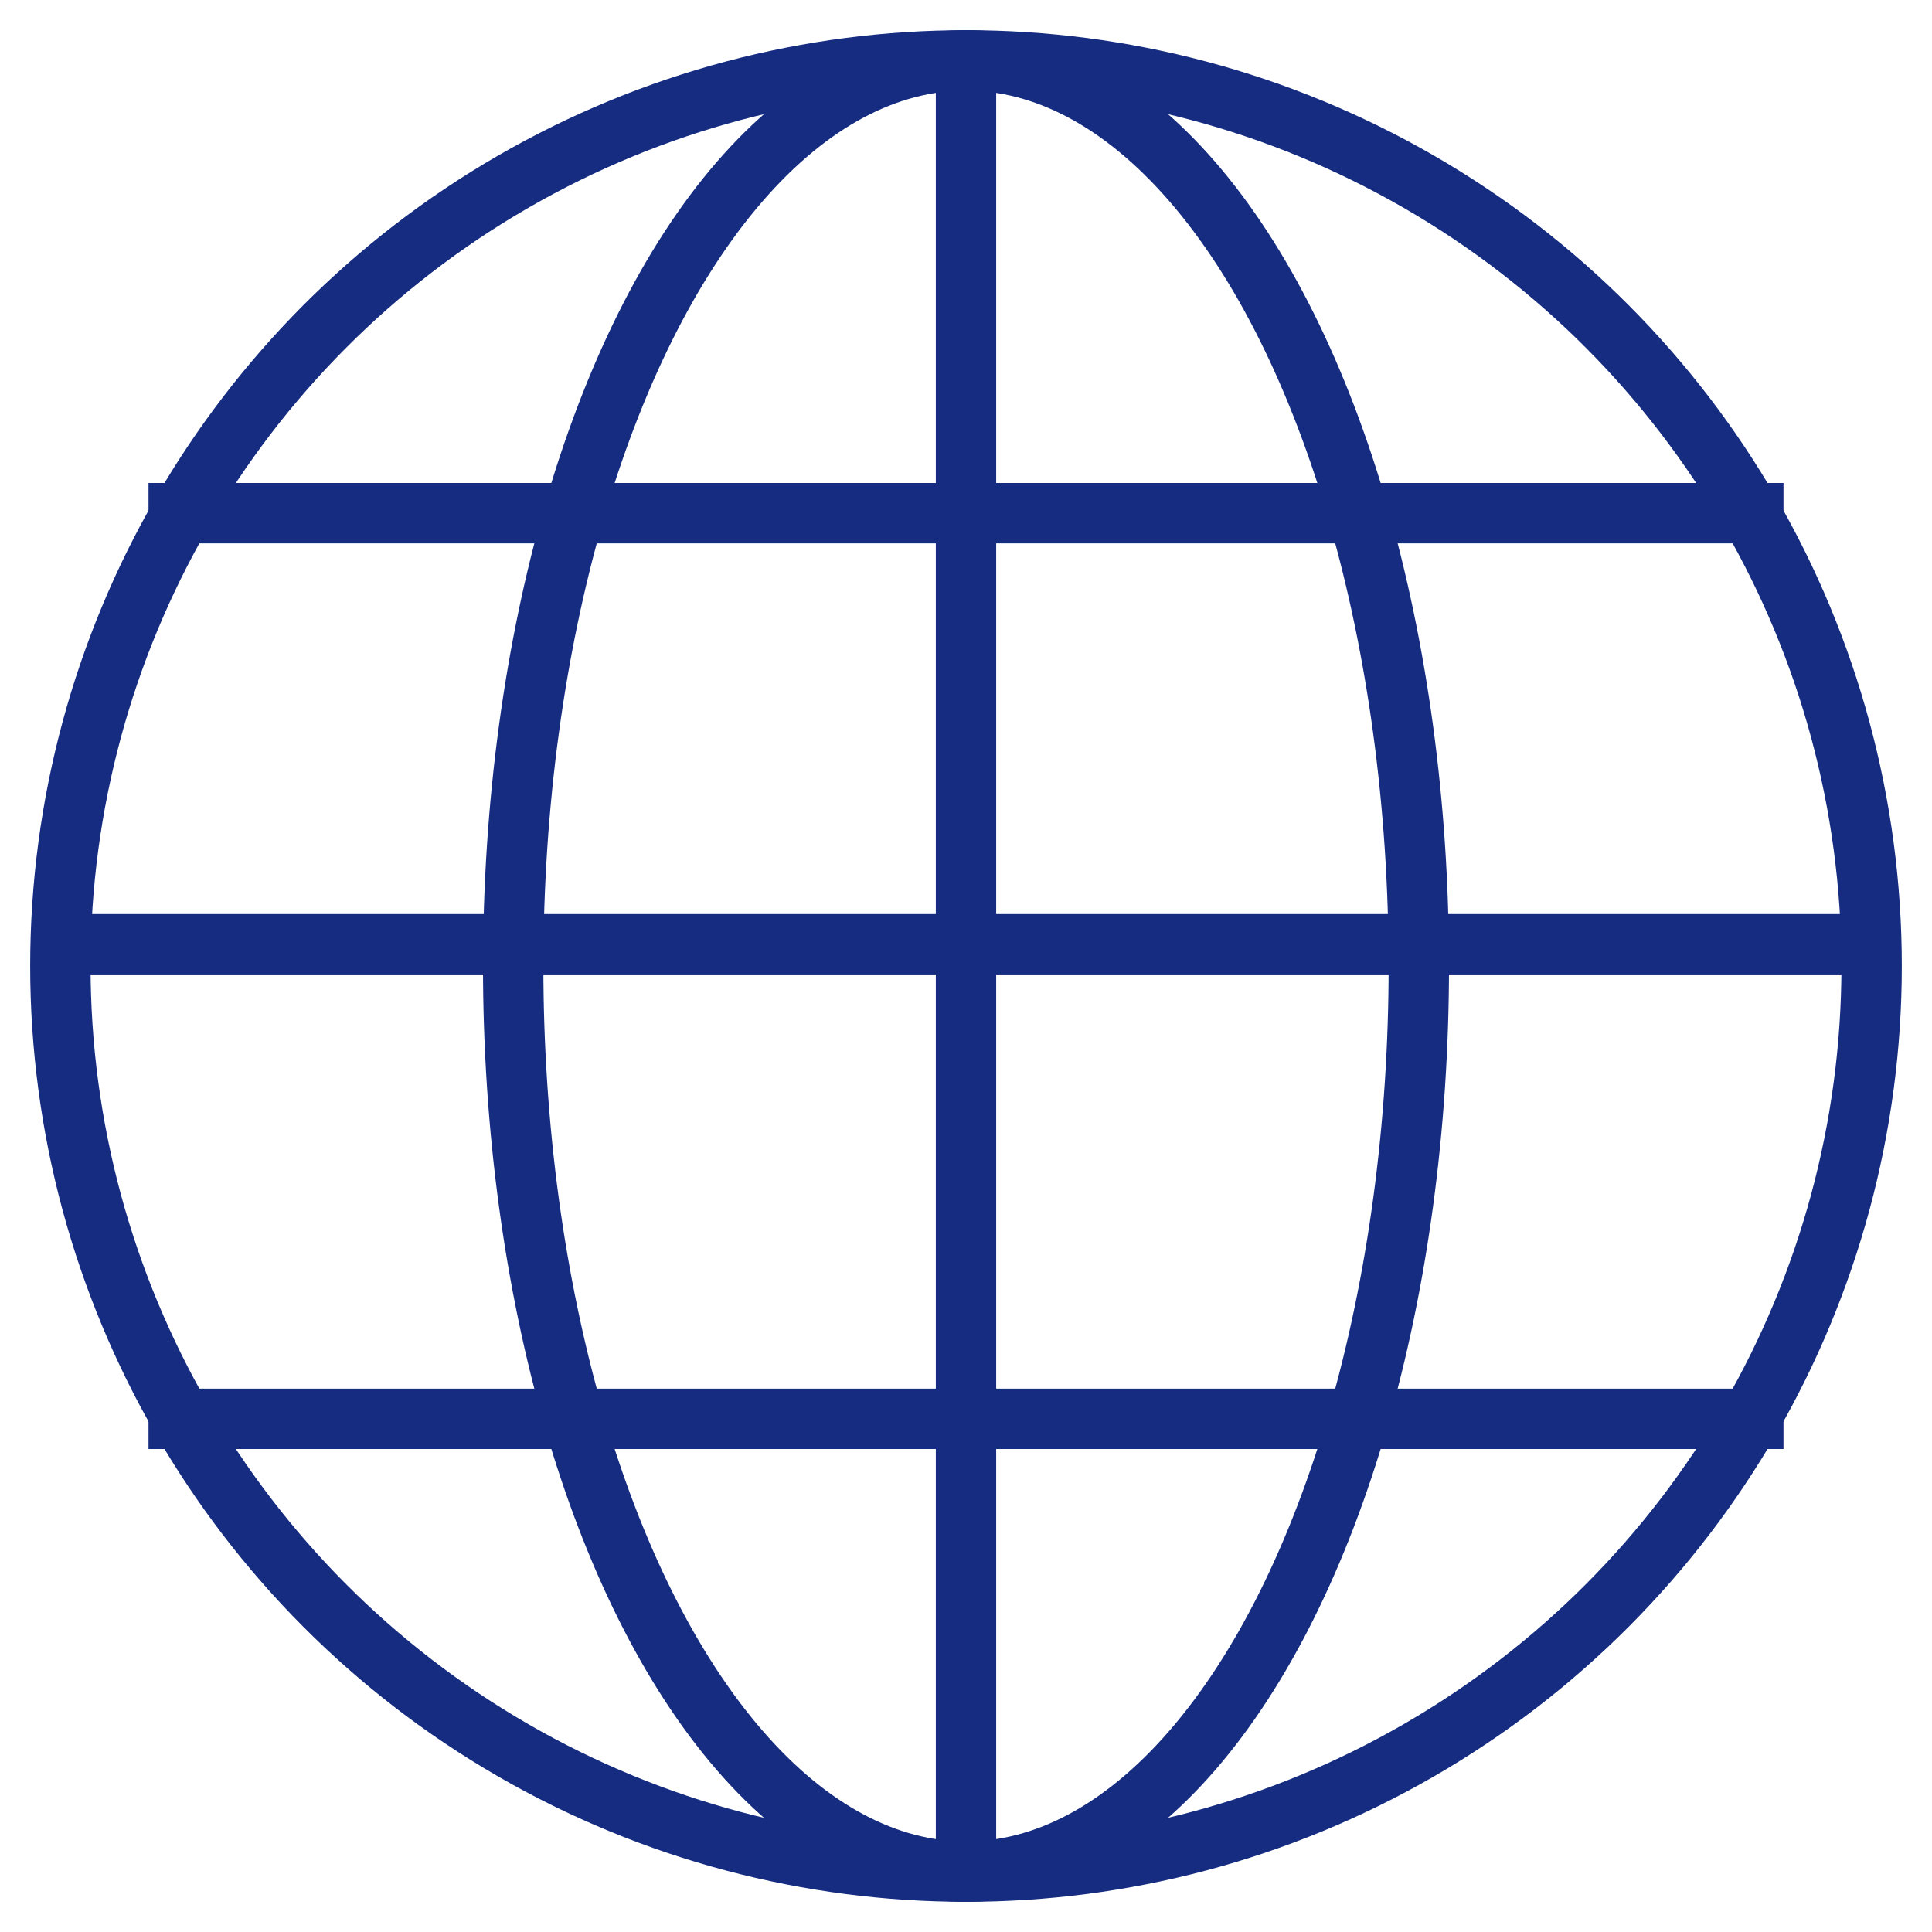
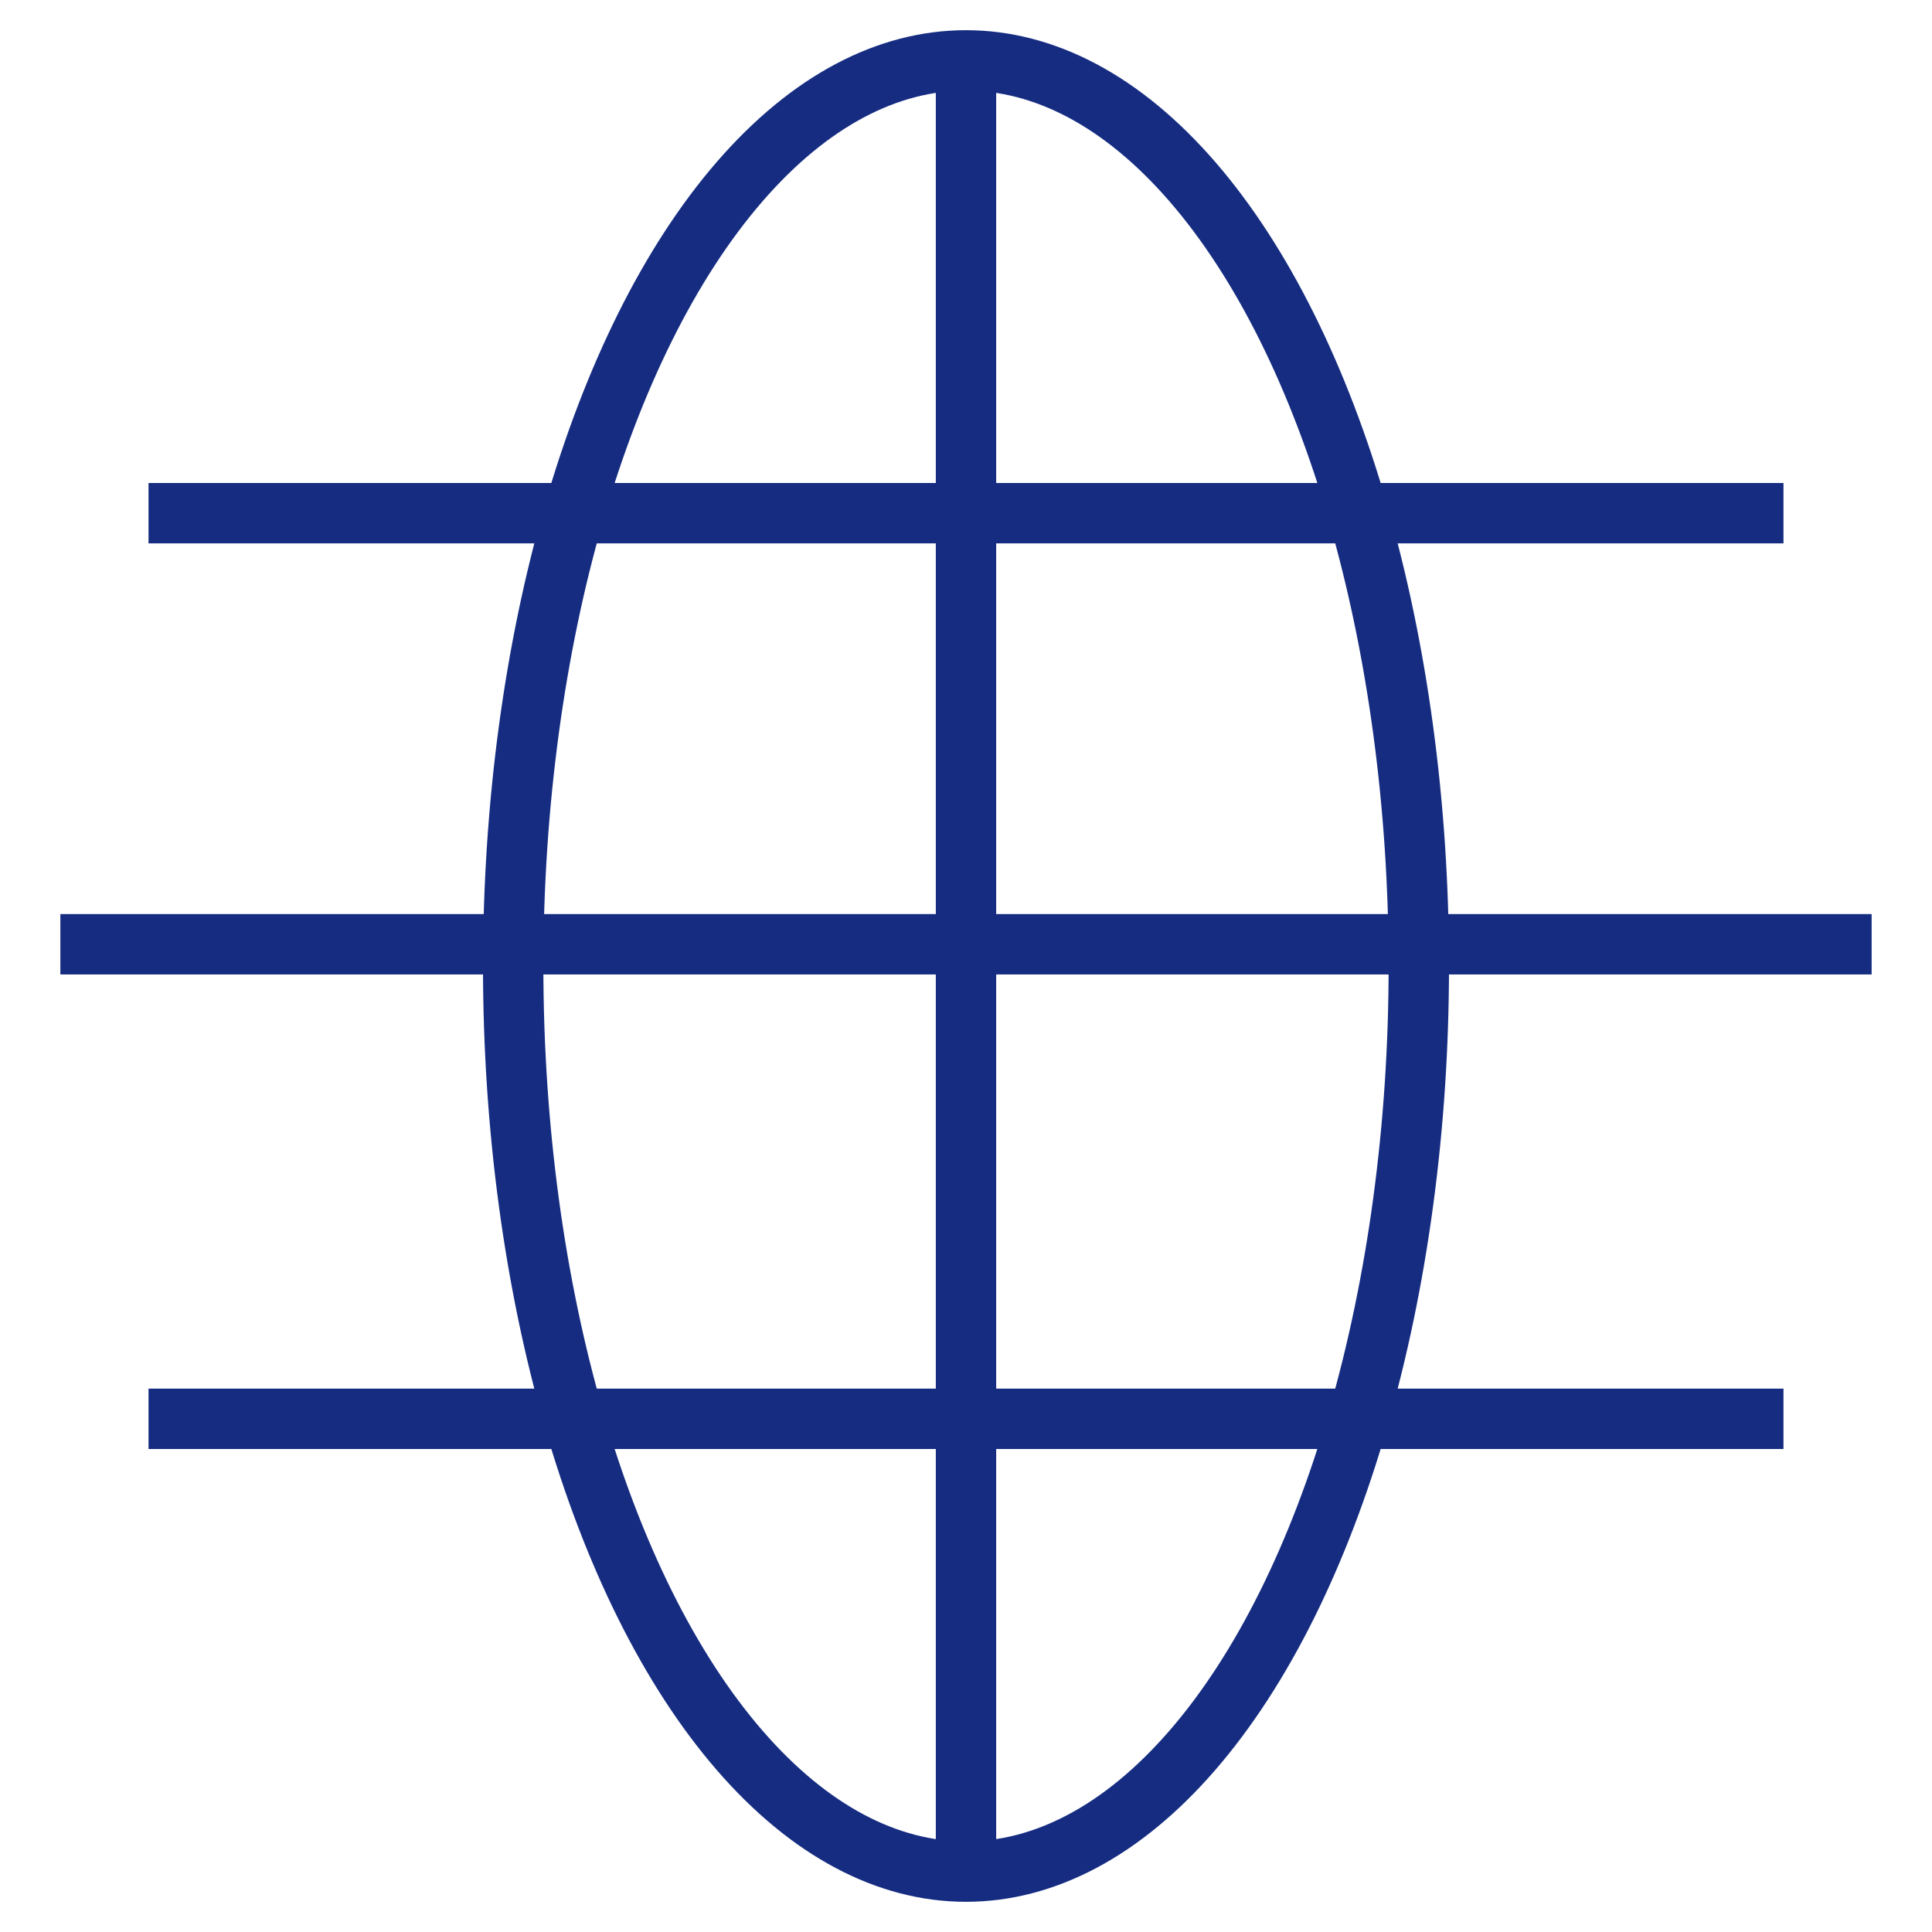
<svg xmlns="http://www.w3.org/2000/svg" version="1.1" id="レイヤー_1" x="0px" y="0px" viewBox="0 0 16 16" style="enable-background:new 0 0 16 16;" xml:space="preserve">
  <style type="text/css">
	.st0{fill:none;stroke:#152C81;stroke-width:0.5;stroke-miterlimit:10;}
</style>
  <g>
    <g>
-       <circle class="st0" cx="8" cy="8" r="7.5" />
      <ellipse class="st0" cx="8" cy="8" rx="3.75" ry="7.5" />
      <path class="st0" d="M8,8c0,4.14,0,7.5,0,7.5S8,12.14,8,8s0-7.5,0-7.5S8,3.86,8,8z" />
    </g>
    <line class="st0" x1="1.23" y1="4.25" x2="14.77" y2="4.25" />
    <line class="st0" x1="0.5" y1="7.82" x2="15.5" y2="7.82" />
    <line class="st0" x1="1.23" y1="11.75" x2="14.77" y2="11.75" />
  </g>
</svg>